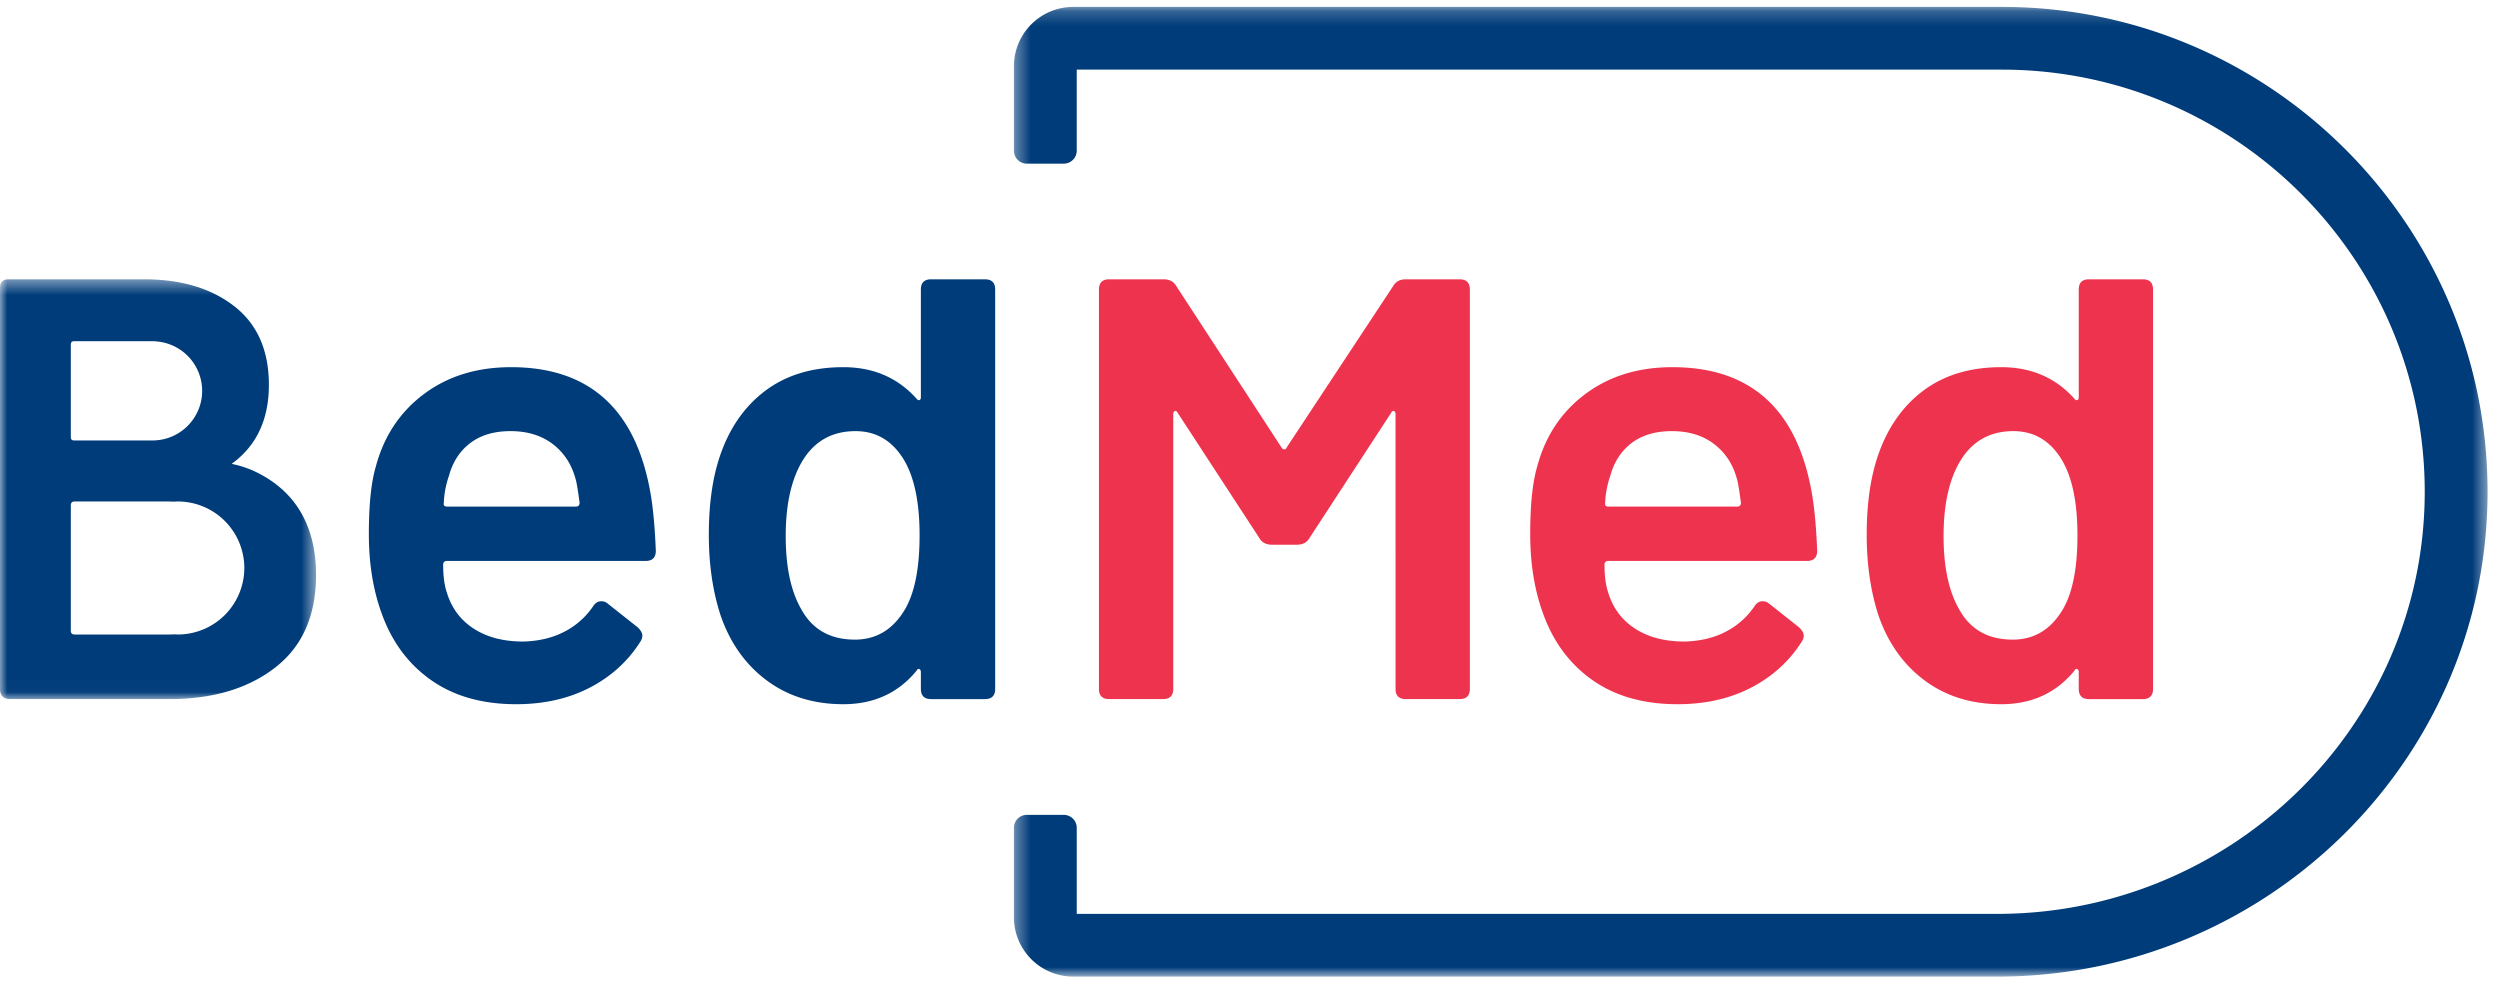
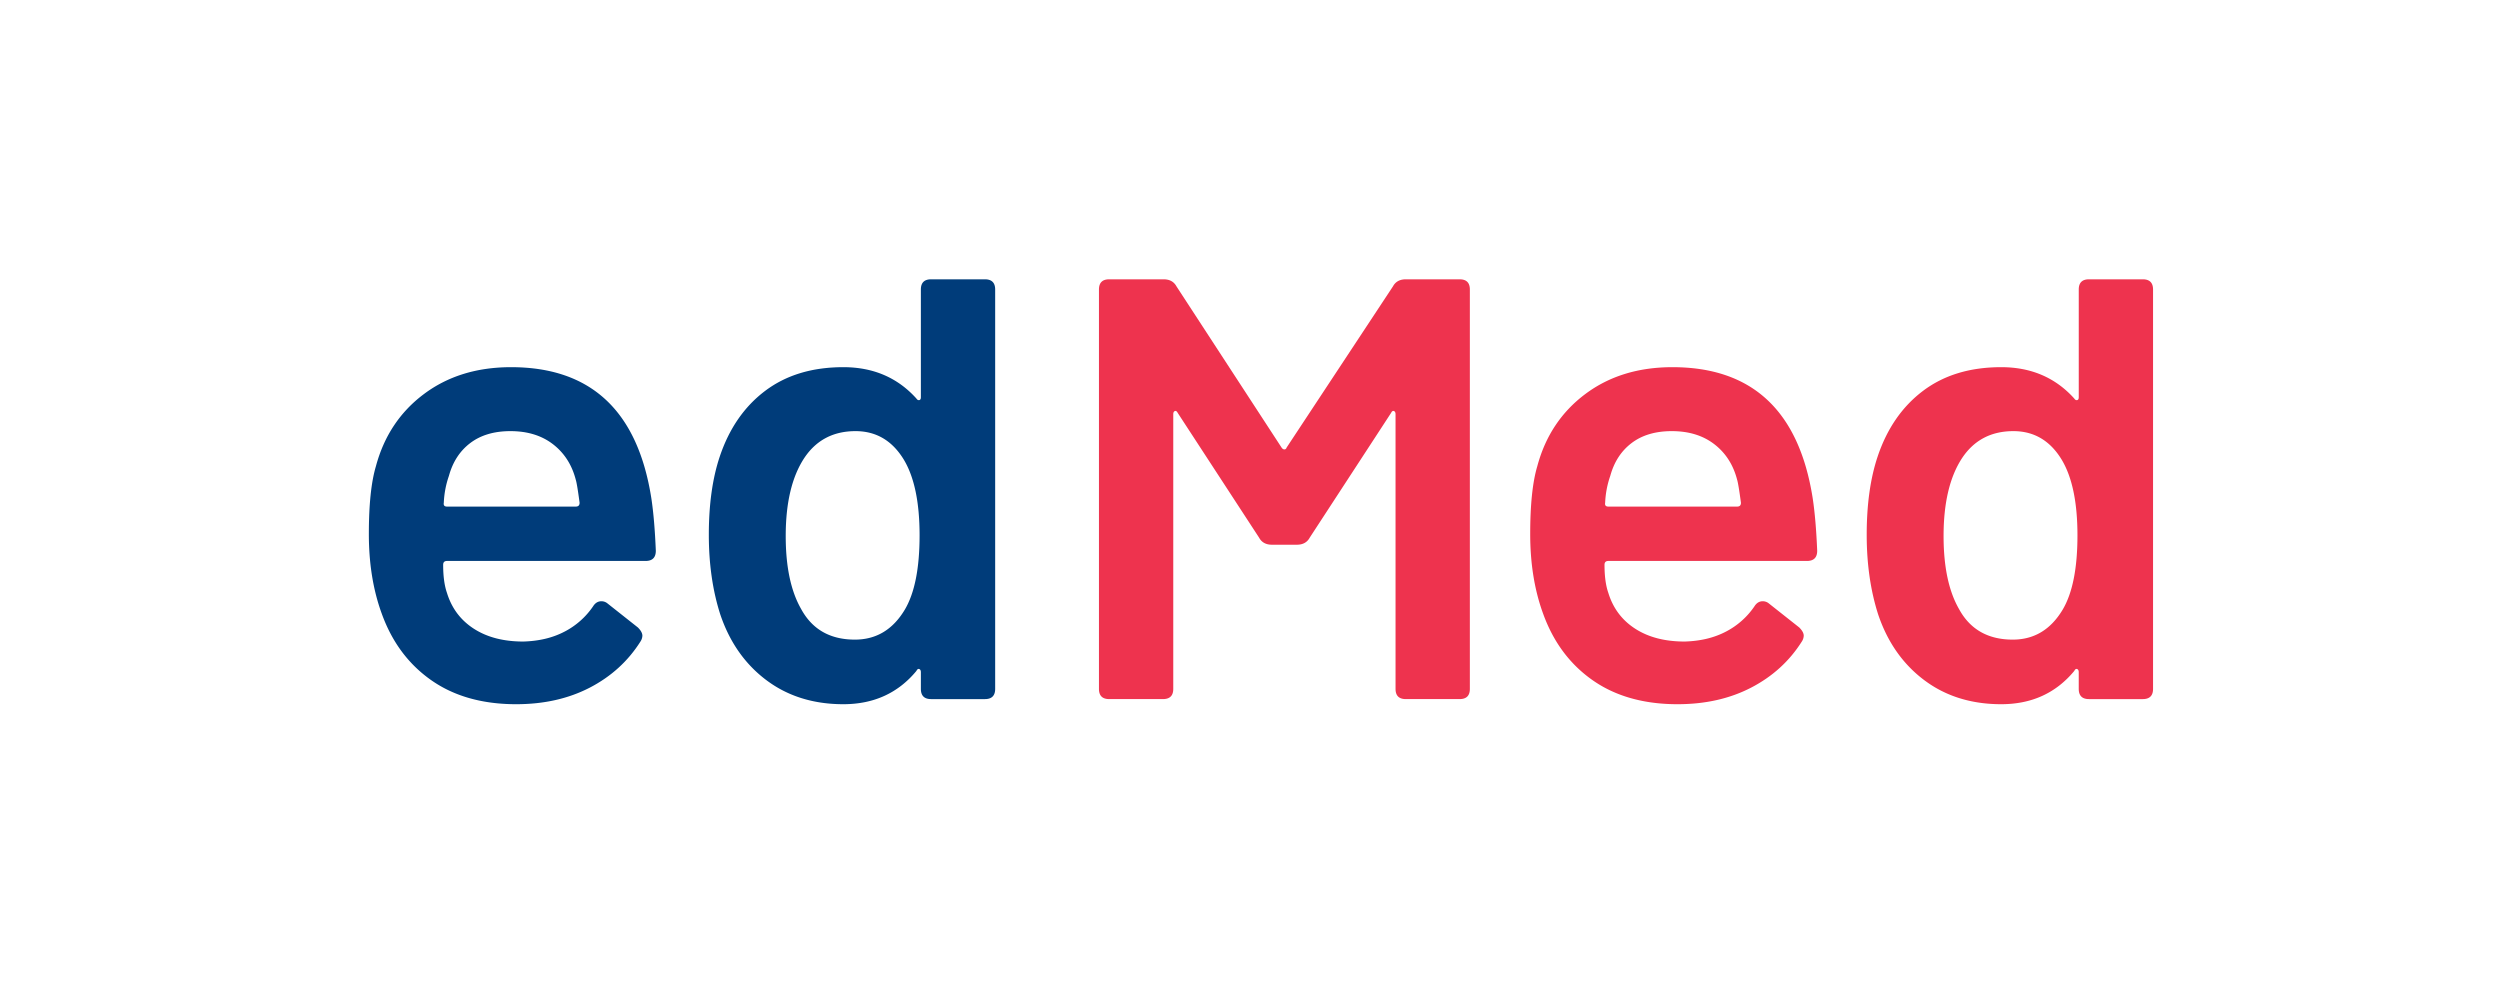
<svg xmlns="http://www.w3.org/2000/svg" xmlns:xlink="http://www.w3.org/1999/xlink" width="170" height="67" viewBox="0 0 170 67">
  <title>BedMed Logo</title>
  <defs>
-     <path id="a" d="M0 .431h21.49v28.546H0z" />
-     <path id="c" d="M.344.202h100.209v65.94H.344z" />
-   </defs>
+     </defs>
  <g fill="none" fill-rule="evenodd">
    <path d="M141.267 36.406c0-2.262-.363-3.986-1.089-5.176-.784-1.275-1.873-1.913-3.267-1.913-1.51 0-2.672.609-3.485 1.826-.842 1.277-1.263 3.045-1.263 5.306 0 2.087.348 3.74 1.046 4.958.754 1.391 1.974 2.087 3.659 2.087 1.451 0 2.584-.68 3.397-2.044.668-1.13 1.002-2.812 1.002-5.044m.784-17.413h3.66c.463 0 .696.232.696.695v27.154c0 .465-.233.697-.697.697h-3.659c-.464 0-.697-.232-.697-.697v-1.13c0-.115-.037-.188-.109-.218-.072-.028-.138.015-.196.131-1.248 1.508-2.904 2.261-4.966 2.261-2.032 0-3.775-.543-5.227-1.63-1.452-1.088-2.498-2.573-3.136-4.458-.522-1.623-.784-3.435-.784-5.436 0-2.058.246-3.827.74-5.306.639-1.913 1.67-3.406 3.093-4.479 1.423-1.072 3.194-1.609 5.314-1.609 2.033 0 3.688.711 4.966 2.131.058.087.124.124.196.109.072-.015.11-.08.11-.196v-7.324c0-.463.232-.695.696-.695m-67.322 27.85V19.688c0-.463.232-.695.696-.695h3.703c.406 0 .697.16.871.478l7.145 10.959c.057.087.123.13.195.13.072 0 .124-.043.153-.13l7.231-10.959c.174-.319.464-.478.871-.478h3.66c.464 0 .696.232.696.695v27.155c0 .464-.232.695-.697.695h-3.659c-.464 0-.697-.231-.697-.695V28.169c0-.116-.036-.188-.109-.218-.072-.029-.138.015-.196.13l-5.532 8.48c-.174.32-.465.48-.871.48H86.49c-.407 0-.697-.16-.871-.48l-5.532-8.48c-.06-.115-.125-.159-.197-.13-.072.03-.108.102-.108.218v18.674c0 .464-.233.695-.697.695h-3.66c-.464 0-.696-.231-.696-.695m36.229-16.722c-.712.537-1.198 1.283-1.46 2.24-.203.58-.32 1.19-.348 1.827-.03.174.044.26.218.26h8.756c.174 0 .26-.086.26-.26-.116-.87-.203-1.392-.26-1.566-.262-1.014-.777-1.819-1.547-2.413-.77-.595-1.735-.892-2.896-.892-1.105 0-2.011.268-2.723.804m6.403 12.83a5.272 5.272 0 0 0 1.939-1.718c.145-.232.333-.348.566-.348a.64.64 0 0 1 .392.13l2.091 1.653c.203.203.305.391.305.565a.78.78 0 0 1-.13.391c-.843 1.334-1.99 2.378-3.442 3.132-1.452.754-3.122 1.13-5.01 1.13-2.293 0-4.218-.543-5.771-1.63-1.554-1.088-2.679-2.602-3.376-4.545-.581-1.594-.871-3.392-.871-5.392 0-2.001.16-3.537.48-4.61.55-2.059 1.64-3.697 3.266-4.914 1.626-1.218 3.6-1.827 5.924-1.827 5.43 0 8.61 2.972 9.54 8.915.145.957.246 2.146.305 3.566 0 .464-.233.696-.697.696h-13.504c-.174 0-.261.087-.261.26 0 .784.087 1.422.261 1.915.32 1.043.929 1.855 1.83 2.435.9.58 2.018.87 3.354.87 1.074-.03 2.01-.254 2.81-.675" fill="#EE334E" />
    <path d="M31.986 30.121c-.712.537-1.198 1.283-1.46 2.24-.203.58-.32 1.19-.348 1.827-.03.174.044.26.218.26h8.756c.174 0 .26-.086.26-.26-.115-.87-.203-1.392-.26-1.566-.262-1.014-.778-1.819-1.547-2.413-.77-.595-1.736-.892-2.897-.892-1.104 0-2.01.268-2.722.804m6.403 12.83a5.276 5.276 0 0 0 1.939-1.718c.145-.232.333-.348.566-.348.145 0 .276.043.392.13l2.09 1.653c.204.203.306.391.306.565a.78.78 0 0 1-.131.391c-.843 1.334-1.99 2.378-3.44 3.132-1.454.754-3.123 1.13-5.01 1.13-2.295 0-4.22-.543-5.772-1.63-1.554-1.088-2.679-2.602-3.376-4.545-.581-1.594-.871-3.392-.871-5.392 0-2.001.159-3.537.479-4.61.551-2.059 1.64-3.697 3.267-4.914 1.626-1.218 3.6-1.827 5.924-1.827 5.43 0 8.61 2.972 9.54 8.915.145.957.246 2.146.304 3.566 0 .464-.232.696-.696.696H30.396c-.174 0-.261.087-.261.26 0 .784.087 1.422.26 1.915.32 1.043.93 1.855 1.83 2.435.9.58 2.019.87 3.355.87 1.074-.03 2.01-.254 2.809-.675m24.143-6.544c0-2.262-.363-3.986-1.088-5.176-.785-1.275-1.874-1.913-3.267-1.913-1.511 0-2.673.609-3.485 1.826-.843 1.277-1.263 3.045-1.263 5.306 0 2.087.348 3.74 1.045 4.958.755 1.391 1.974 2.087 3.659 2.087 1.452 0 2.584-.68 3.398-2.044.667-1.13 1.001-2.812 1.001-5.044m.785-17.413h3.658c.465 0 .697.232.697.695v27.154c0 .465-.232.697-.697.697h-3.658c-.466 0-.697-.232-.697-.697v-1.13c0-.115-.037-.188-.11-.218-.073-.028-.137.015-.195.131-1.25 1.508-2.905 2.261-4.966 2.261-2.033 0-3.776-.543-5.228-1.63-1.452-1.088-2.497-2.573-3.136-4.458-.523-1.623-.784-3.435-.784-5.436 0-2.058.246-3.827.74-5.306.64-1.913 1.67-3.406 3.093-4.479 1.423-1.072 3.195-1.609 5.315-1.609 2.032 0 3.687.711 4.966 2.131.058.087.122.124.196.109.072-.015.109-.08.109-.196v-7.324c0-.463.231-.695.697-.695" fill="#003C7A" />
    <g transform="translate(0 18.562)">
      <mask id="b" fill="#fff">
        <use xlink:href="#a" />
      </mask>
      <path d="M12.083 24.584c-.078 0-.154-.008-.231-.011-.112.004-.222.011-.337.011H5.077c-.174 0-.261-.087-.261-.26V15.8c0-.174.087-.261.26-.261h6.351c.136 0 .265.007.395.013.087-.005.173-.013.261-.013a4.526 4.526 0 0 1 4.53 4.522 4.526 4.526 0 0 1-4.53 4.523zM4.816 4.864c0-.149.073-.223.222-.223h5.472c.034 0 .068.006.102.013a3.374 3.374 0 0 1 3.135 3.36 3.376 3.376 0 0 1-3.378 3.375H5.038c-.149 0-.222-.074-.222-.223V4.863zm12.317 8.544a7.236 7.236 0 0 0-1.381-.428c1.686-1.219 2.532-3.008 2.532-5.372 0-2.343-.785-4.125-2.354-5.346C14.362 1.042 12.318.431 9.798.431H.593C.198.431 0 .628 0 1.023V28.28c0 .464.232.696.697.696h10.818c2.961 0 5.364-.718 7.208-2.153 1.844-1.435 2.767-3.53 2.767-6.284 0-3.363-1.415-5.823-4.357-7.132z" fill="#003C7A" mask="url(#b)" />
    </g>
    <g transform="translate(68.601 .267)">
      <mask id="d" fill="#fff">
        <use xlink:href="#c" />
      </mask>
-       <path d="M67.208 66.143H4.388a4.04 4.04 0 0 1-4.044-4.037v-6.081c0-.487.396-.882.884-.882h2.505c.488 0 .884.395.884.882v5.852h62.595c15.865 0 28.977-12.697 29.068-28.537.091-15.905-12.842-28.872-28.752-28.872H4.617v5.51a.883.883 0 0 1-.884.883H1.228a.883.883 0 0 1-.884-.883V4.24A4.04 4.04 0 0 1 4.388.202h63.14c18.241 0 33.076 14.842 33.025 33.064-.051 18.225-15.09 32.877-33.345 32.877" fill="#003C7A" mask="url(#d)" />
+       <path d="M67.208 66.143H4.388a4.04 4.04 0 0 1-4.044-4.037v-6.081c0-.487.396-.882.884-.882h2.505c.488 0 .884.395.884.882v5.852h62.595c15.865 0 28.977-12.697 29.068-28.537.091-15.905-12.842-28.872-28.752-28.872H4.617v5.51a.883.883 0 0 1-.884.883H1.228a.883.883 0 0 1-.884-.883V4.24h63.14c18.241 0 33.076 14.842 33.025 33.064-.051 18.225-15.09 32.877-33.345 32.877" fill="#003C7A" mask="url(#d)" />
    </g>
  </g>
</svg>